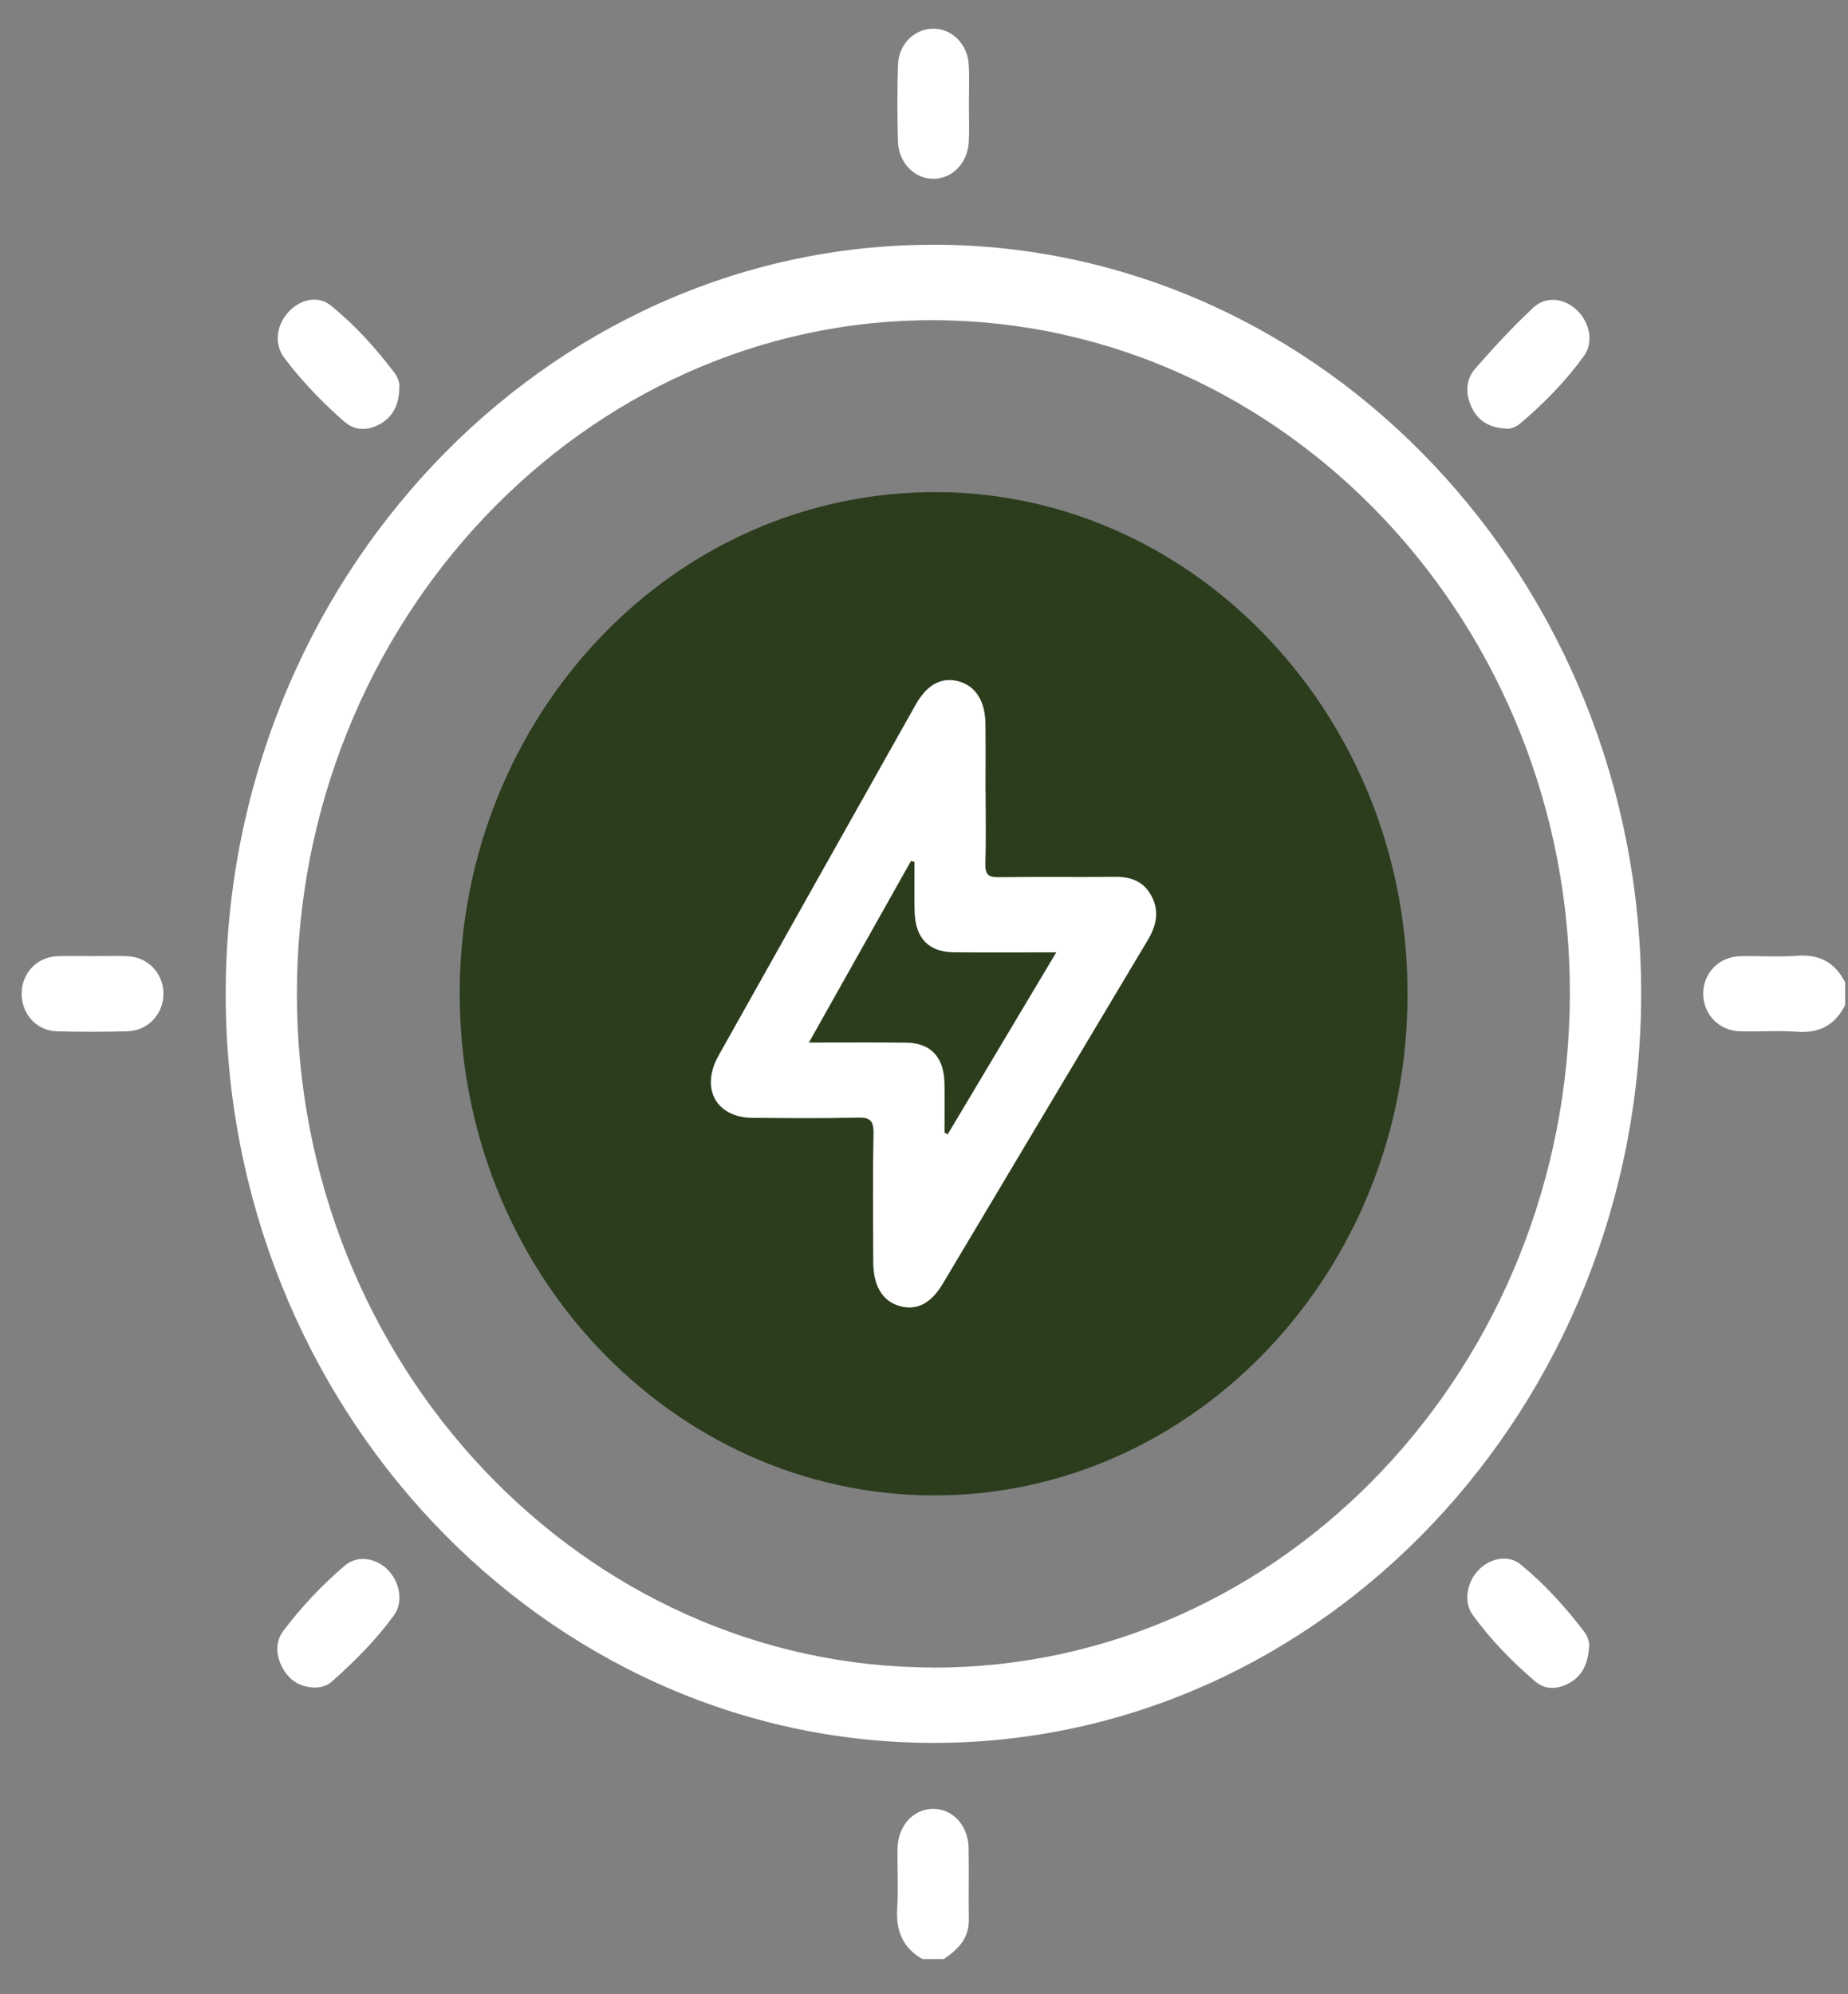
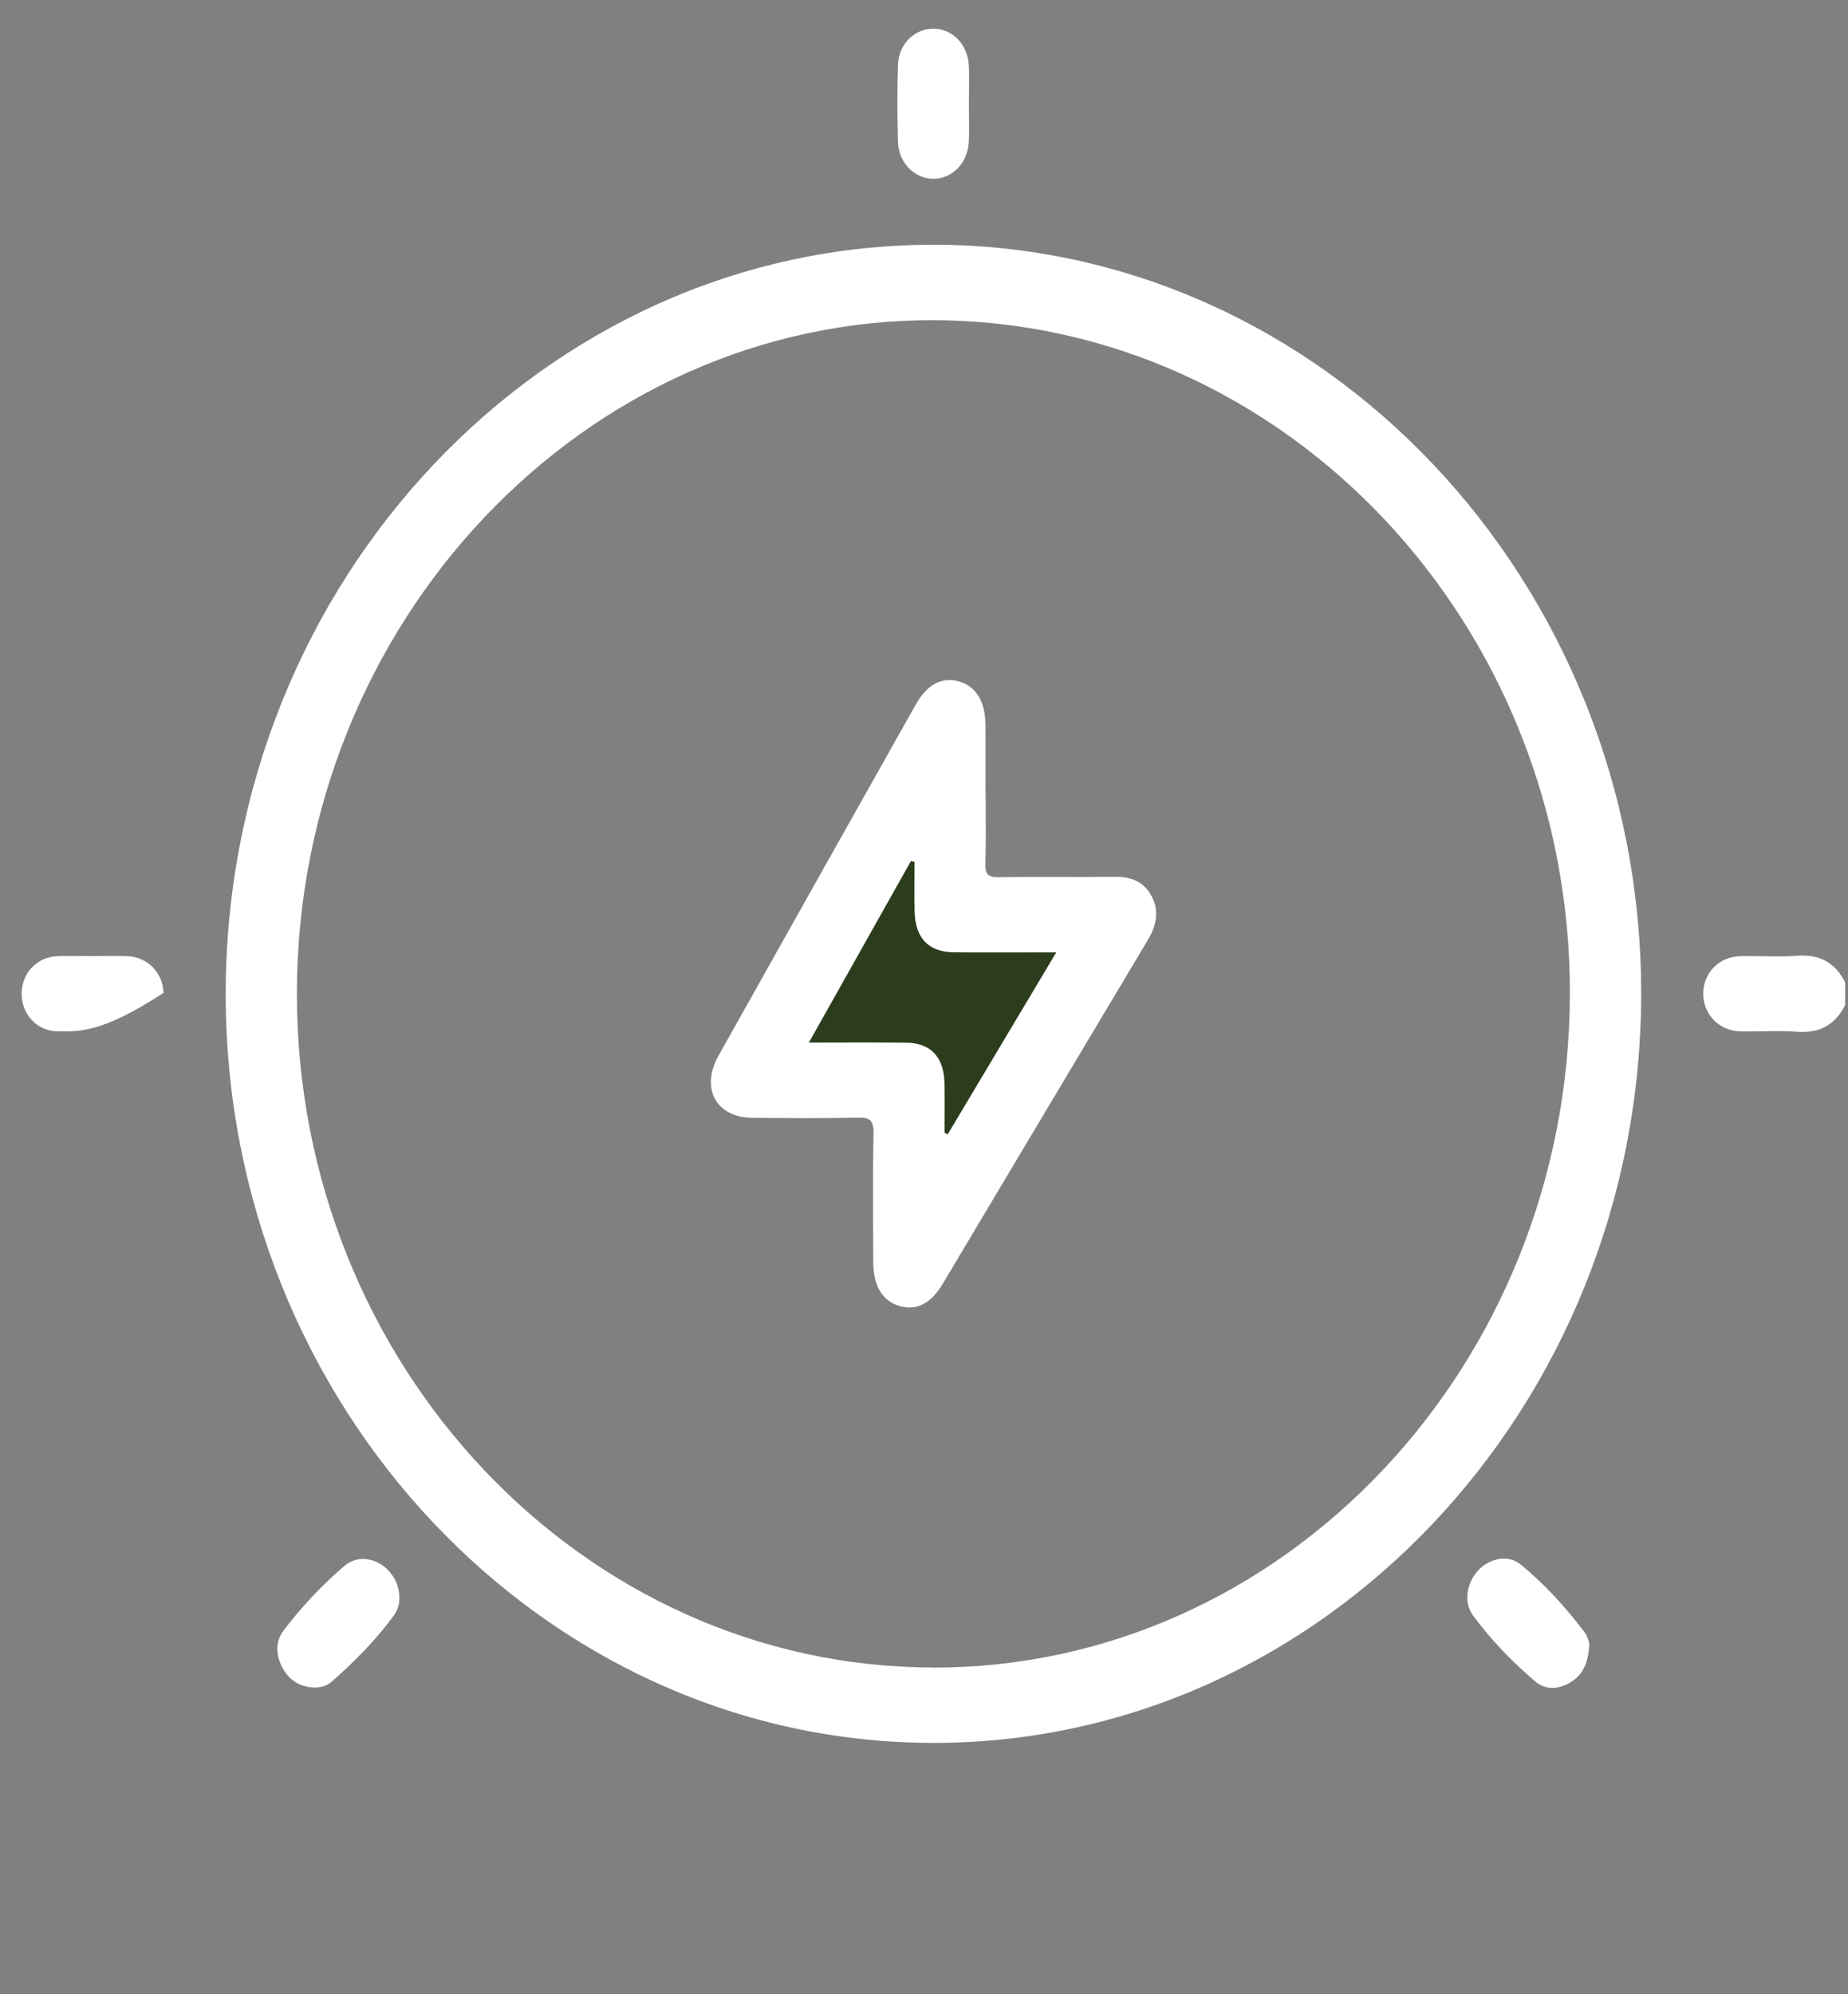
<svg xmlns="http://www.w3.org/2000/svg" width="38" height="41" viewBox="0 0 38 41" fill="none">
  <rect x="0" y="0" width="38" height="41" fill="#808080" stroke="none" />
  <path d="M37.942 20.663C37.729 21.084 37.4 21.245 36.951 21.212C36.562 21.183 36.171 21.214 35.781 21.203C35.346 21.191 35.024 20.854 35.023 20.43C35.023 20.006 35.344 19.671 35.781 19.658C36.171 19.648 36.563 19.679 36.951 19.649C37.4 19.615 37.729 19.776 37.942 20.198V20.663Z" fill="white" />
-   <path d="M18.968 40.276C18.57 40.051 18.418 39.703 18.449 39.227C18.477 38.816 18.447 38.402 18.457 37.989C18.468 37.529 18.787 37.188 19.187 37.188C19.589 37.188 19.907 37.525 19.917 37.988C19.927 38.478 19.914 38.969 19.922 39.459C19.928 39.862 19.691 40.083 19.408 40.276H18.968Z" fill="white" />
-   <path d="M8.211 7.988C8.201 8.333 8.075 8.562 7.836 8.705C7.583 8.856 7.307 8.868 7.081 8.669C6.631 8.274 6.21 7.842 5.846 7.358C5.633 7.074 5.685 6.701 5.912 6.436C6.148 6.159 6.529 6.06 6.804 6.282C7.296 6.681 7.729 7.157 8.116 7.672C8.189 7.768 8.228 7.903 8.21 7.989L8.211 7.988Z" fill="white" />
-   <path d="M30.97 8.812C30.617 8.791 30.396 8.655 30.263 8.378C30.129 8.099 30.136 7.807 30.332 7.582C30.711 7.147 31.105 6.722 31.523 6.33C31.789 6.079 32.163 6.128 32.424 6.375C32.684 6.622 32.779 7.032 32.569 7.32C32.191 7.841 31.743 8.3 31.256 8.709C31.164 8.786 31.038 8.828 30.971 8.812H30.97Z" fill="white" />
  <path d="M6.439 34.693C6.163 34.678 5.948 34.543 5.811 34.292C5.673 34.039 5.656 33.755 5.828 33.526C6.201 33.033 6.624 32.583 7.089 32.188C7.358 31.96 7.746 32.031 7.988 32.288C8.219 32.532 8.299 32.938 8.101 33.209C7.729 33.72 7.285 34.164 6.817 34.576C6.716 34.666 6.578 34.7 6.438 34.694L6.439 34.693Z" fill="white" />
  <path d="M32.678 33.827C32.657 34.21 32.535 34.44 32.297 34.585C32.057 34.731 31.788 34.755 31.572 34.571C31.096 34.168 30.659 33.716 30.286 33.207C30.087 32.936 30.164 32.533 30.395 32.286C30.627 32.038 31.007 31.951 31.265 32.161C31.757 32.562 32.188 33.037 32.578 33.55C32.651 33.645 32.684 33.783 32.679 33.827H32.678Z" fill="white" />
  <path d="M19.923 2.142C19.923 2.4 19.934 2.658 19.921 2.916C19.899 3.352 19.579 3.677 19.191 3.676C18.805 3.676 18.477 3.347 18.465 2.913C18.45 2.384 18.448 1.855 18.466 1.328C18.479 0.91 18.798 0.599 19.175 0.59C19.566 0.58 19.895 0.898 19.92 1.331C19.936 1.6 19.923 1.872 19.923 2.143V2.142Z" fill="white" />
-   <path d="M1.894 19.656C2.138 19.656 2.382 19.647 2.625 19.658C3.04 19.678 3.352 20.003 3.361 20.413C3.371 20.836 3.052 21.189 2.621 21.202C2.135 21.215 1.646 21.217 1.16 21.202C0.747 21.187 0.444 20.843 0.445 20.429C0.446 20.014 0.75 19.682 1.164 19.659C1.407 19.646 1.651 19.657 1.895 19.657L1.894 19.656Z" fill="white" />
+   <path d="M1.894 19.656C2.138 19.656 2.382 19.647 2.625 19.658C3.04 19.678 3.352 20.003 3.361 20.413C2.135 21.215 1.646 21.217 1.16 21.202C0.747 21.187 0.444 20.843 0.445 20.429C0.446 20.014 0.75 19.682 1.164 19.659C1.407 19.646 1.651 19.657 1.895 19.657L1.894 19.656Z" fill="white" />
  <path d="M19.197 5.032C11.191 5.025 4.646 11.947 4.641 20.428C4.635 28.899 11.178 35.827 19.19 35.832C27.198 35.838 33.741 28.917 33.747 20.435C33.752 11.96 27.214 5.038 19.198 5.031L19.197 5.032ZM19.185 34.282C11.98 34.272 6.106 28.052 6.105 20.433C6.105 12.799 12.023 6.55 19.22 6.583C26.44 6.616 32.306 12.845 32.281 20.451C32.257 28.088 26.381 34.294 19.185 34.284V34.282Z" fill="white" />
-   <path d="M28.942 20.432C28.96 26.098 24.573 30.763 19.179 30.744C13.85 30.726 9.418 26.145 9.453 20.35C9.489 14.727 13.835 10.06 19.331 10.118C24.617 10.174 28.953 14.767 28.942 20.432Z" fill="#2C3D1E" />
  <path d="M20.267 16.283C20.267 16.774 20.278 17.265 20.262 17.755C20.256 17.979 20.325 18.037 20.53 18.034C21.323 18.023 22.117 18.036 22.91 18.026C23.239 18.022 23.515 18.108 23.682 18.429C23.849 18.749 23.771 19.043 23.596 19.336C22.188 21.69 20.786 24.047 19.38 26.402C19.14 26.804 18.839 26.95 18.497 26.85C18.146 26.749 17.958 26.438 17.956 25.947C17.954 25.069 17.944 24.19 17.962 23.312C17.968 23.033 17.888 22.971 17.636 22.977C16.917 22.995 16.196 22.987 15.476 22.982C14.726 22.977 14.396 22.378 14.776 21.701C16.125 19.294 17.477 16.89 18.829 14.487C19.068 14.062 19.378 13.906 19.732 14.013C20.068 14.116 20.258 14.418 20.264 14.886C20.269 15.351 20.265 15.816 20.265 16.28L20.267 16.283Z" fill="white" />
  <path d="M19.422 23.284C19.422 22.949 19.426 22.613 19.421 22.278C19.412 21.733 19.141 21.441 18.63 21.436C17.987 21.429 17.343 21.434 16.633 21.434C17.351 20.157 18.041 18.928 18.733 17.699C18.757 17.706 18.782 17.714 18.805 17.721C18.805 18.062 18.797 18.404 18.807 18.744C18.823 19.29 19.094 19.572 19.613 19.578C20.293 19.585 20.973 19.579 21.72 19.579C20.958 20.857 20.221 22.09 19.486 23.323C19.466 23.31 19.444 23.298 19.424 23.285L19.422 23.284Z" fill="#2C3D1E" />
</svg>